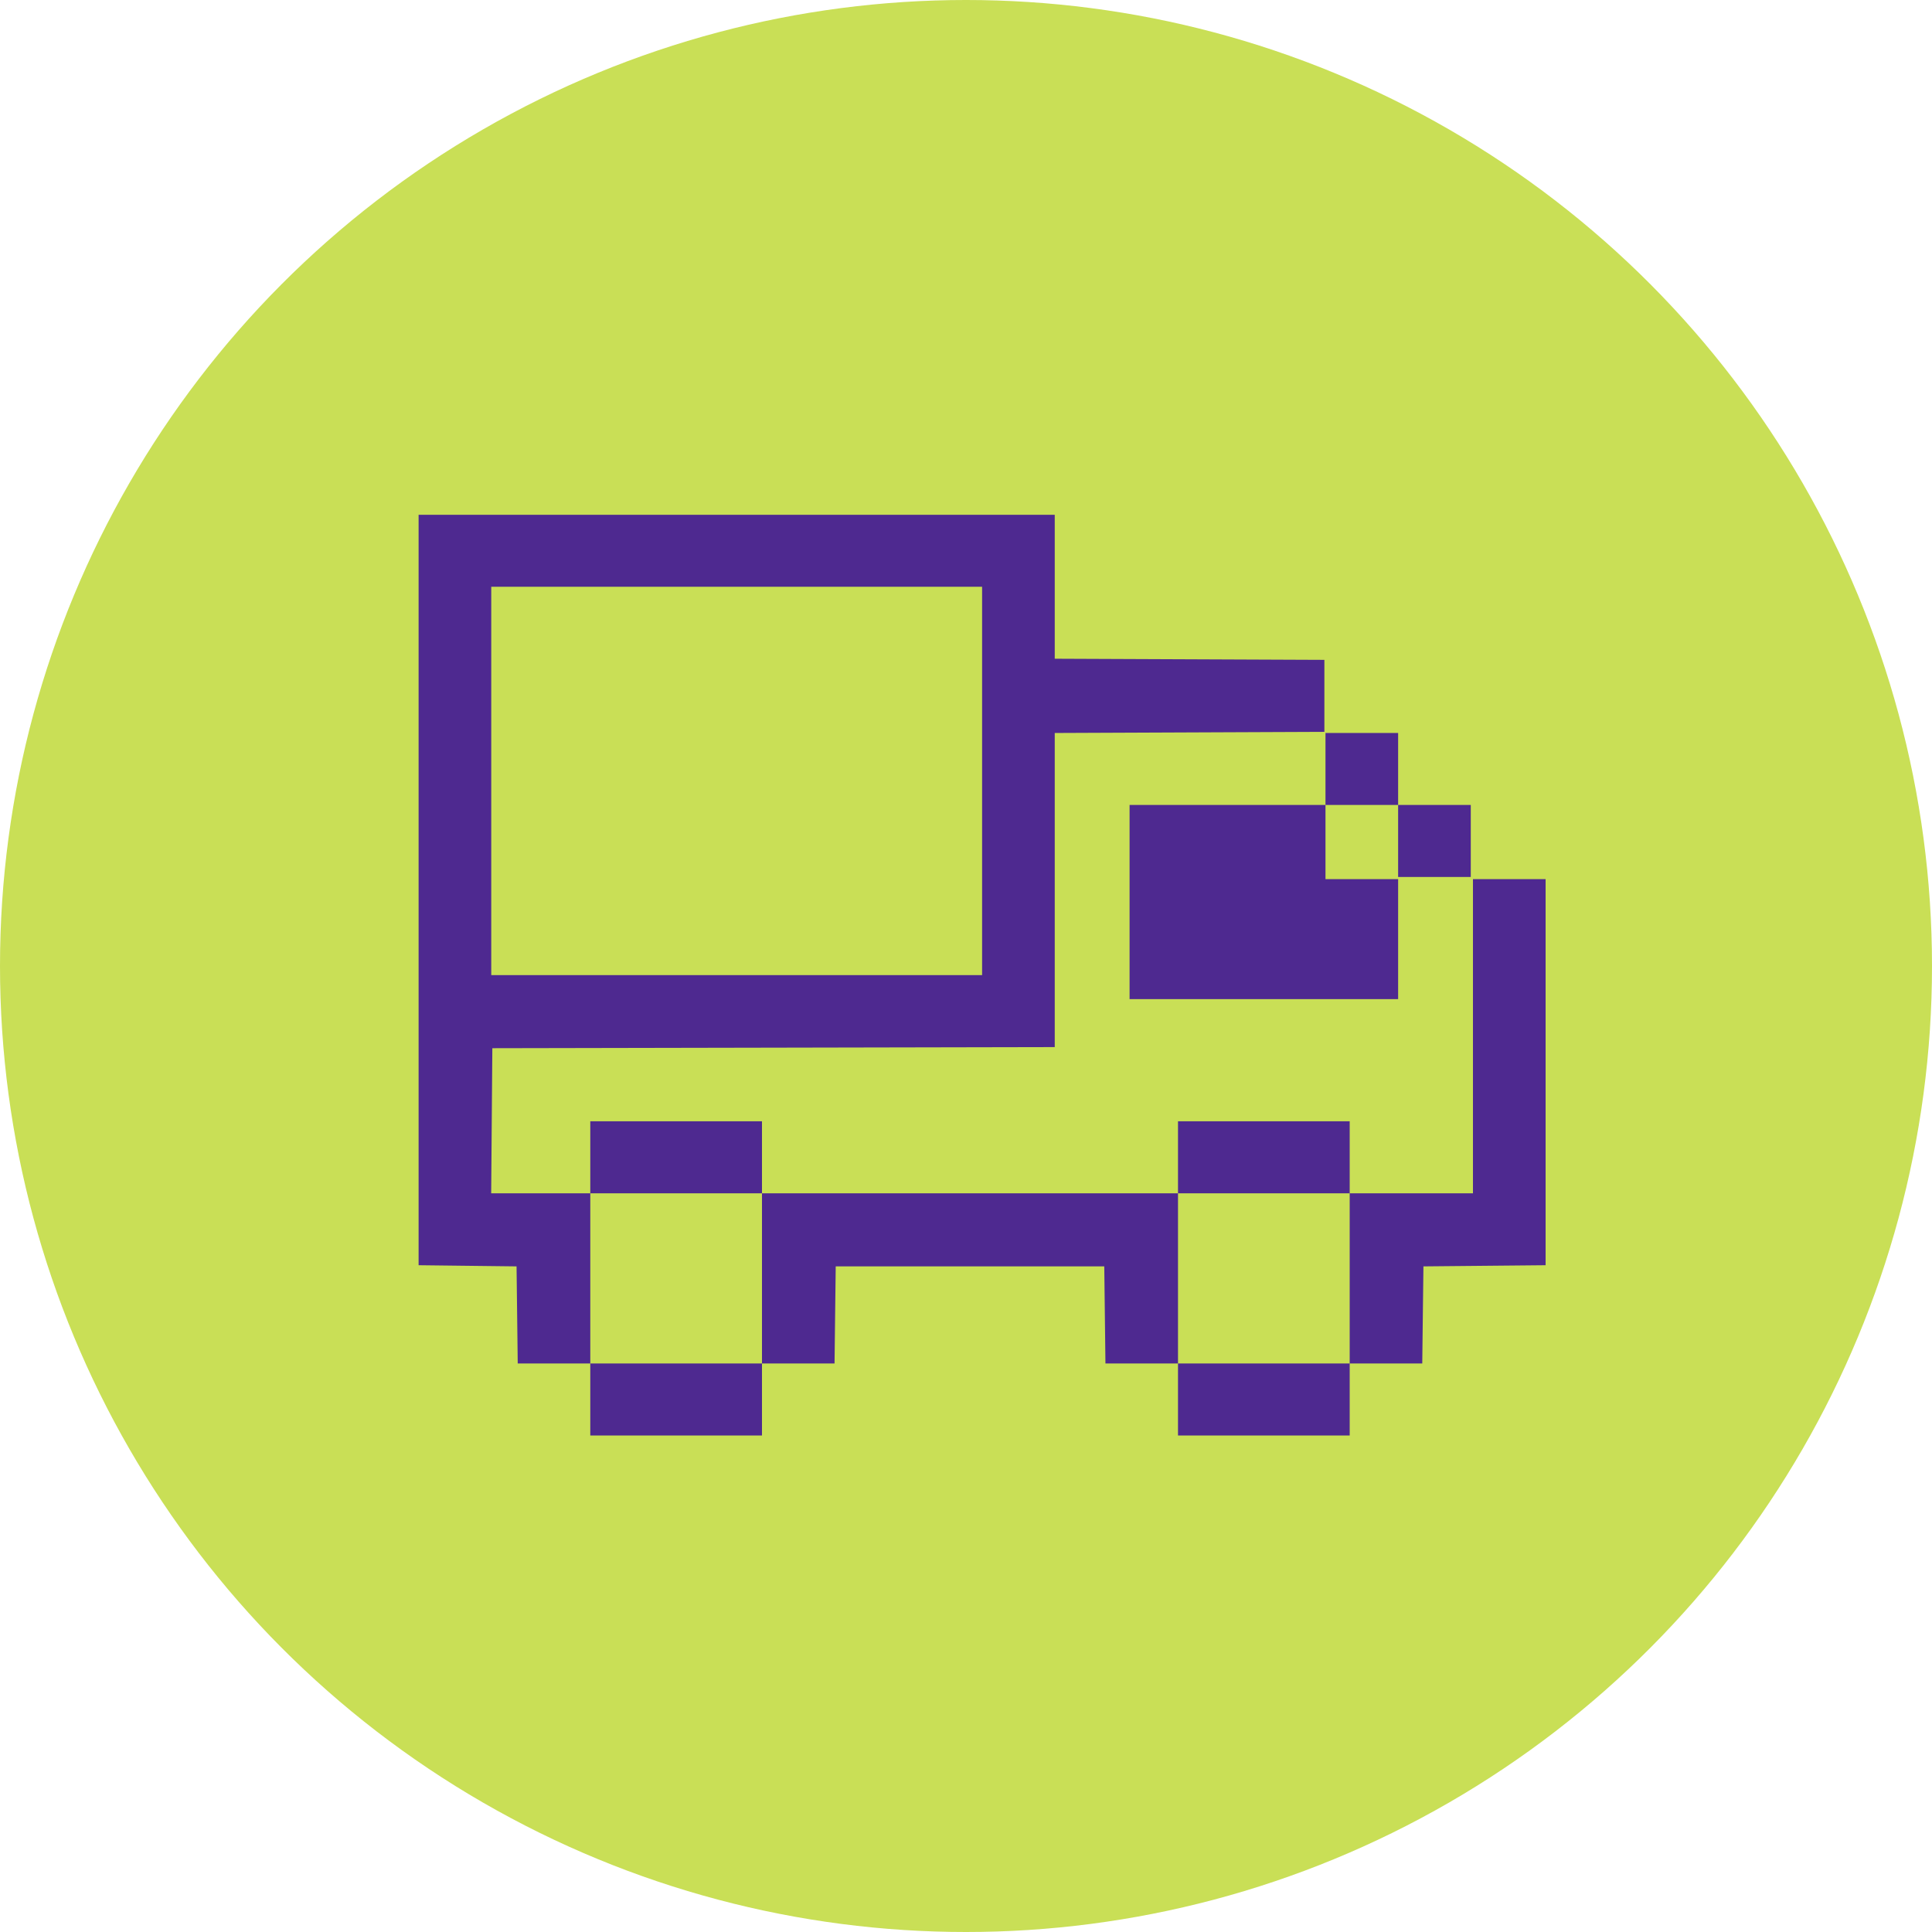
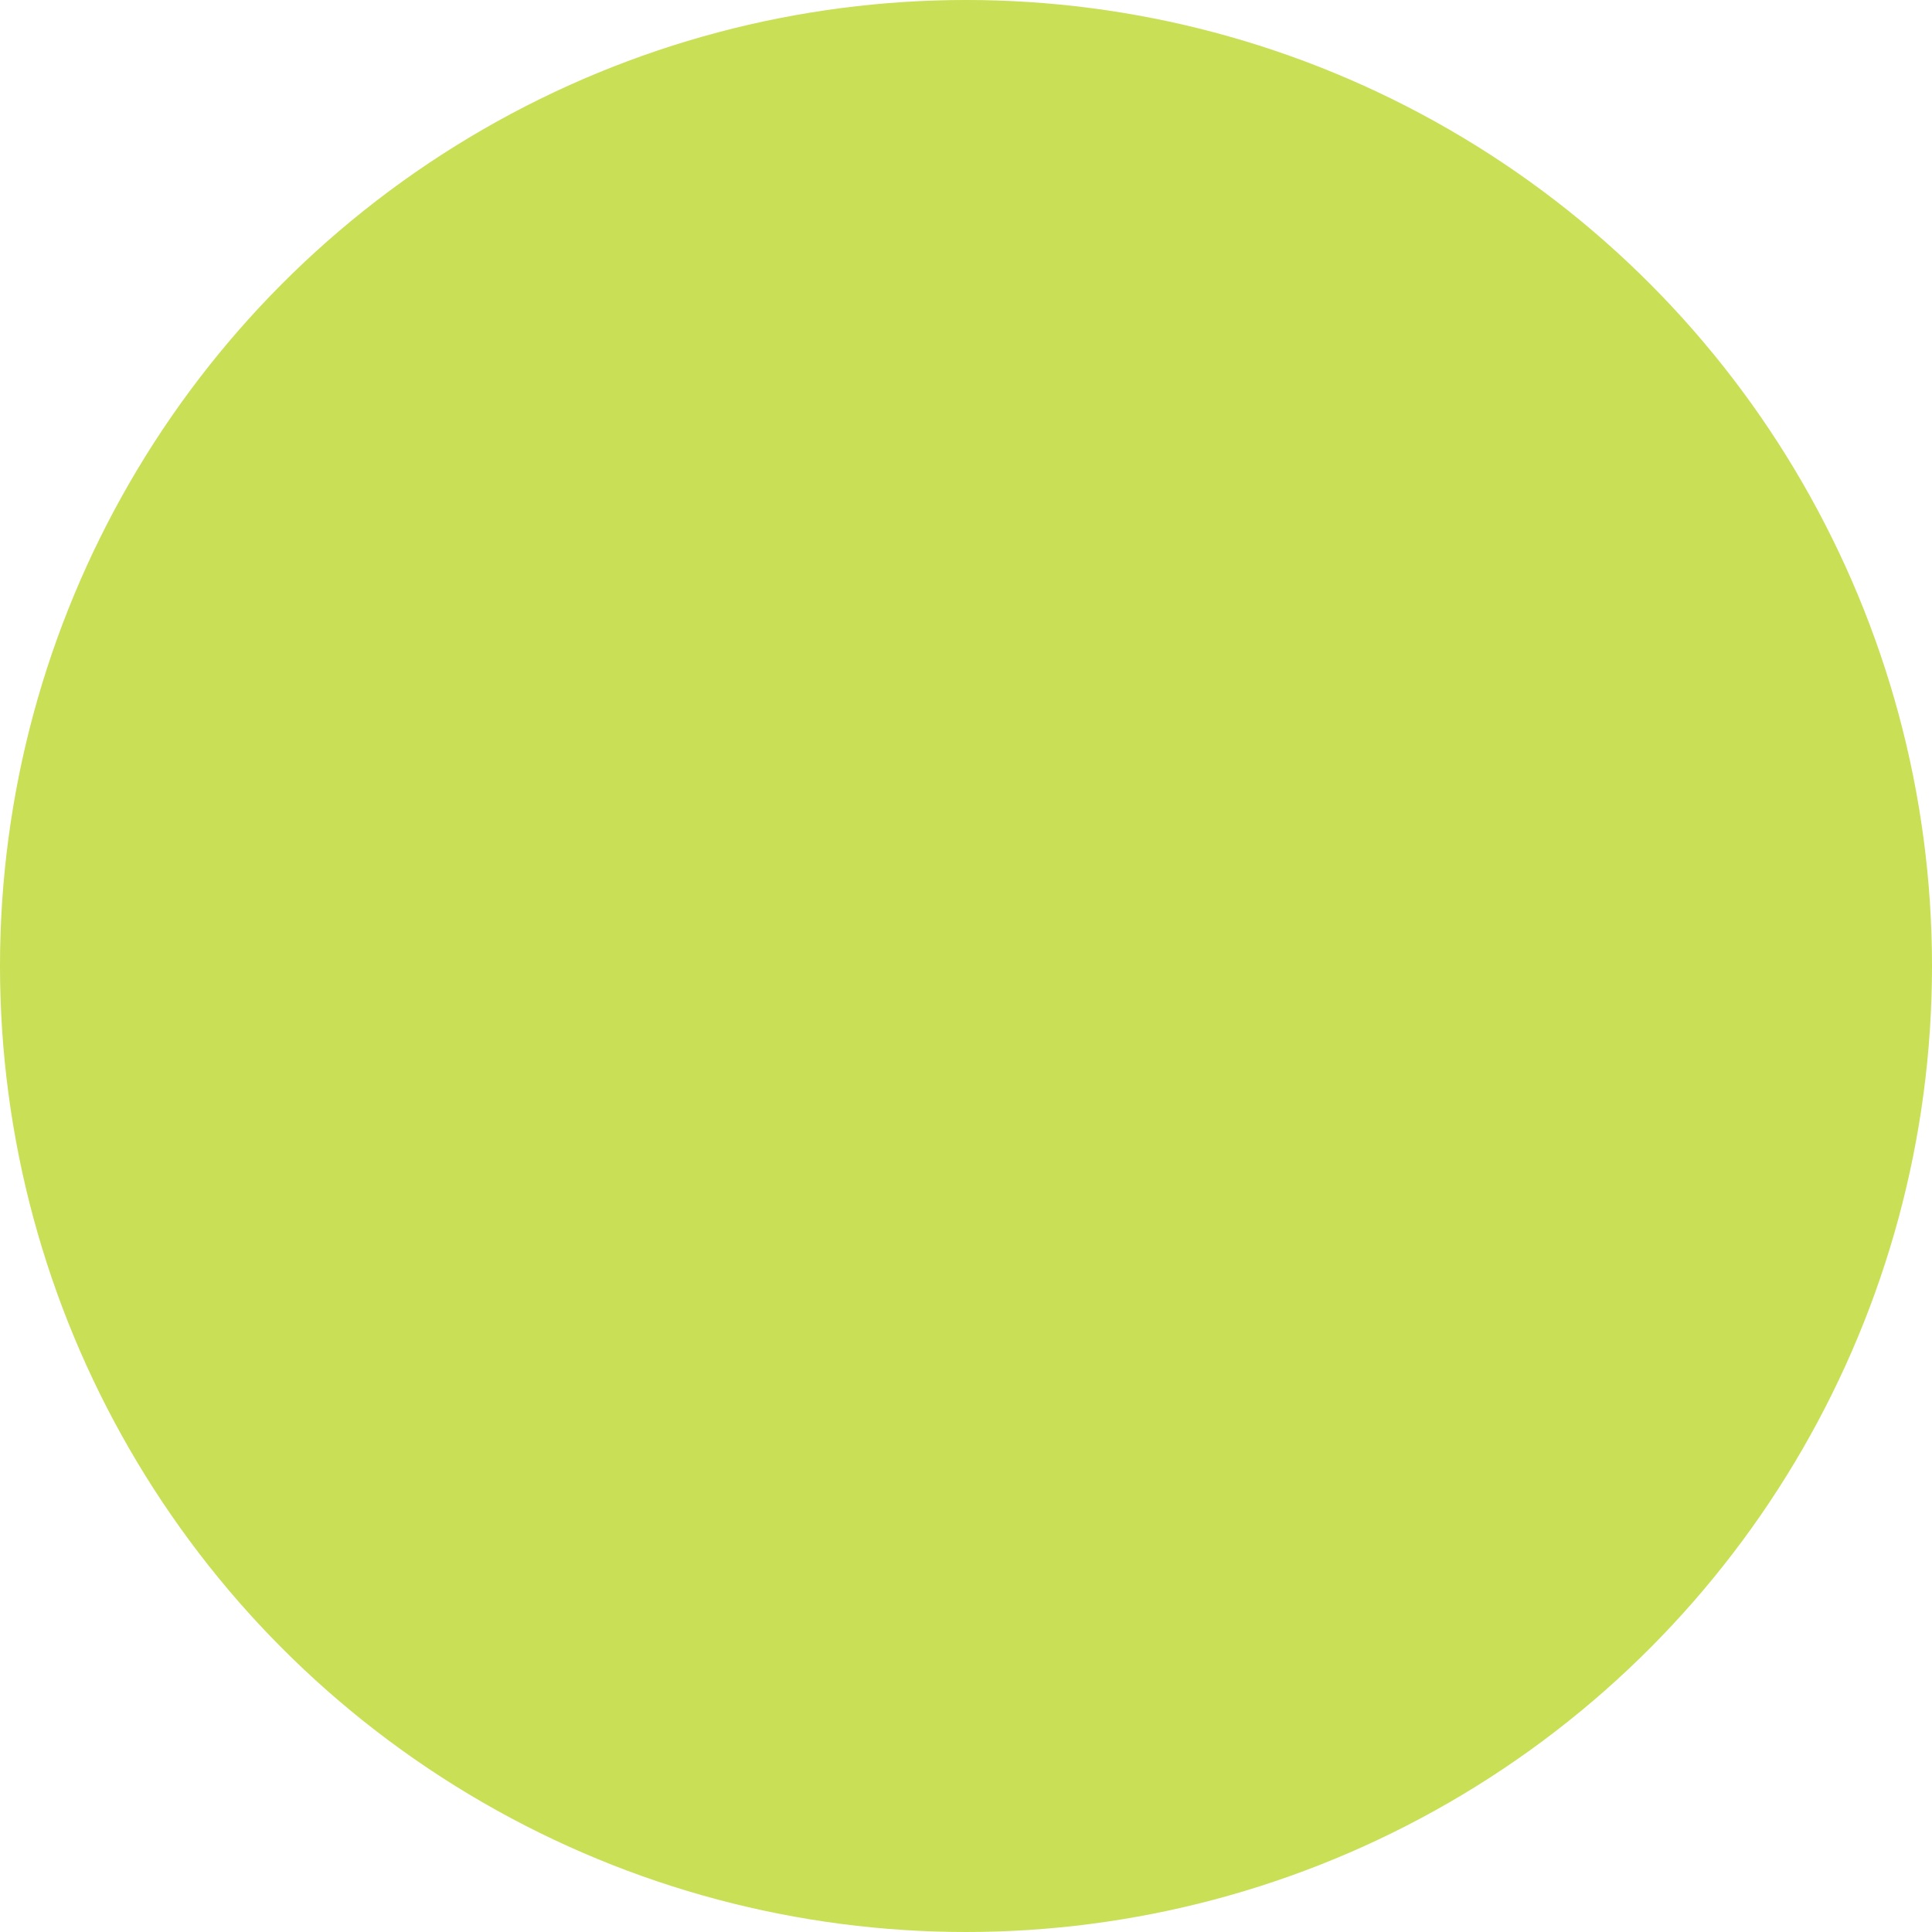
<svg xmlns="http://www.w3.org/2000/svg" width="120" height="120" viewBox="0 0 120 120" fill="none">
  <circle cx="60" cy="60" r="60" fill="#C9DF56" />
-   <path fill-rule="evenodd" clip-rule="evenodd" d="M26 55.279V78.585L29.042 78.621L32.084 78.657L32.121 81.673L32.157 84.688H34.411H36.664V86.924V89.16H41.996H47.328V86.924V84.688H49.581H51.835L51.871 81.673L51.908 78.657H60.248H68.588L68.625 81.673L68.661 84.688H70.915H73.168V86.924V89.16H78.5H83.832V86.924V84.688H86.085H88.339L88.375 81.673L88.412 78.657L92.206 78.621L96 78.585V66.595V54.604H93.744H91.488V64.361V74.118H87.66H83.832V71.882V69.646H78.5H73.168V71.882V74.118H60.248H47.328V71.882V69.646H41.996H36.664V71.882V74.118H33.586H30.508L30.544 69.612L30.58 65.106L48.046 65.072L65.512 65.037V55.282V45.527L73.886 45.492L82.26 45.457V43.221V40.985L73.886 40.95L65.512 40.915V36.444V31.974H45.756H26V55.279ZM61 48.506V60.567H45.756H30.512V48.506V36.445H45.756H61V48.506ZM82.328 47.761V49.997H76.244H70.16V56.027V62.057H78.5H86.84V58.331V54.604H84.584H82.328V52.3V49.997H84.584H86.84V52.233V54.469H89.096H91.352V52.233V49.997H89.096H86.84V47.761V45.525H84.584H82.328V47.761ZM47.328 79.403V84.688H41.996H36.664V79.403V74.118H41.996H47.328V79.403ZM83.832 79.403V84.688H78.5H73.168V79.403V74.118H78.5H83.832V79.403Z" fill="#4E2990" />
</svg>